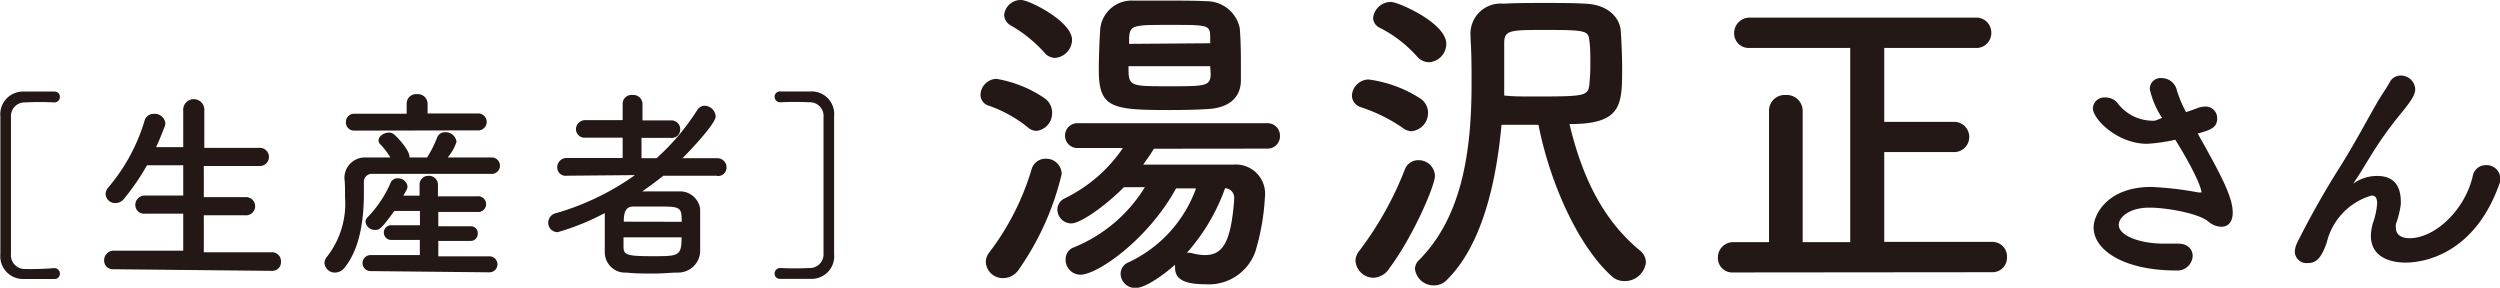
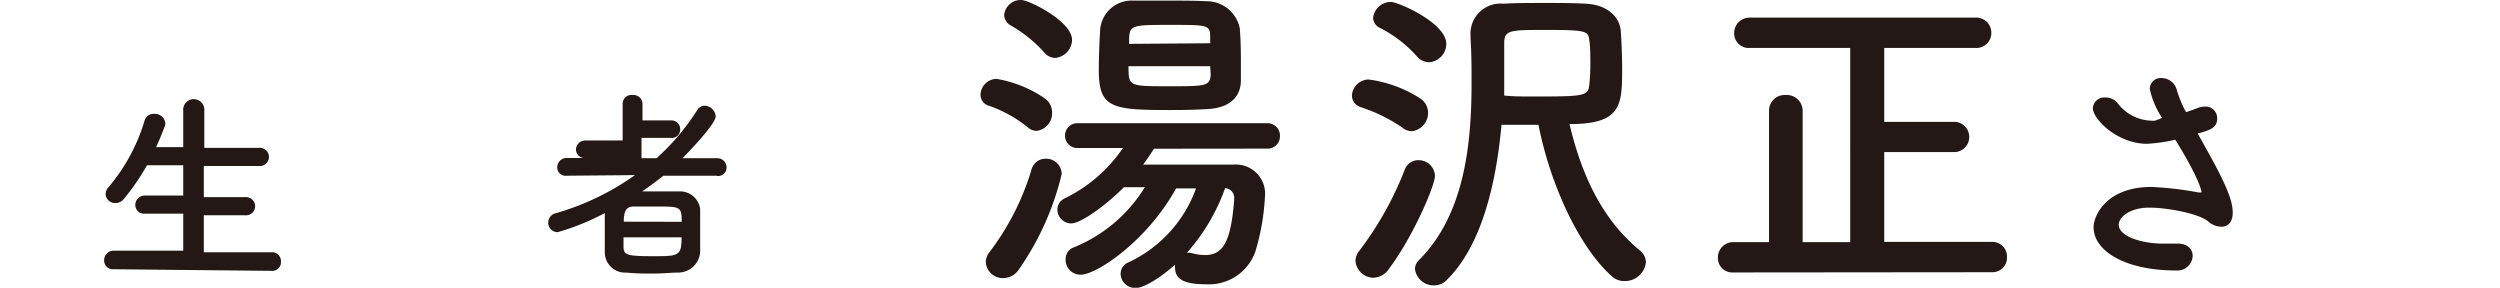
<svg xmlns="http://www.w3.org/2000/svg" id="レイヤー_1" data-name="レイヤー 1" viewBox="0 0 202.88 23.35">
  <defs>
    <style>.cls-1{fill:#231815;}</style>
  </defs>
-   <path class="cls-1" d="M4.35,21.76h.07a.44.44,0,0,1,.44.45.42.42,0,0,1-.44.43c-.5,0-.95,0-1.41,0s-.69,0-1.09,0a1.84,1.84,0,0,1-1.89-2c0-1.83,0-3.72,0-5.6s0-3.78,0-5.61a1.84,1.84,0,0,1,1.89-2c.4,0,.74,0,1.09,0s.91,0,1.41,0a.42.42,0,0,1,.44.43.44.44,0,0,1-.44.45H4.35a22.39,22.39,0,0,0-2.28,0A1.12,1.12,0,0,0,.89,9.54c0,2,0,4,0,6.07,0,1.69,0,3.38,0,5a1.12,1.12,0,0,0,1.18,1.22A22.39,22.39,0,0,0,4.35,21.76Z" />
  <path class="cls-1" d="M9.23,21.85a.71.71,0,0,1-.78-.71.78.78,0,0,1,.78-.8l5.64,0v-3l-3.11,0a.71.71,0,0,1-.78-.71.76.76,0,0,1,.78-.76h3.11V13.41l-2.94,0a19.12,19.12,0,0,1-1.84,2.69.9.9,0,0,1-.73.38.77.77,0,0,1-.79-.74.86.86,0,0,1,.22-.53,14.93,14.93,0,0,0,2.94-5.41.75.75,0,0,1,.76-.56.86.86,0,0,1,.93.76.79.79,0,0,1-.05.25c-.22.58-.45,1.14-.7,1.69h2.2V9a.86.86,0,1,1,1.71,0V12H21a.74.74,0,1,1,0,1.47l-4.46,0v2.53h3.34a.74.74,0,1,1,0,1.47l-3.34,0v3l5.52,0a.72.72,0,0,1,.74.76.7.7,0,0,1-.74.75Z" />
-   <path class="cls-1" d="M39.82,14.11c-1.23,0-2.45,0-3.66,0-2.08,0-4.1,0-5.9,0a.65.65,0,0,0-.73.7c0,.23,0,.54,0,.89,0,1.64-.18,4.29-1.55,6a1,1,0,0,1-.79.42.84.84,0,0,1-.86-.78.86.86,0,0,1,.24-.55A7,7,0,0,0,28,16c0-.61,0-1.14-.05-1.54V14.4a1.66,1.66,0,0,1,1.73-1.62h2a5.62,5.62,0,0,0-.83-1.08.42.42,0,0,1-.13-.31c0-.33.43-.63.84-.63a.58.58,0,0,1,.38.12c.18.11,1.29,1.27,1.29,1.83v.07h1.43a9.34,9.34,0,0,0,.81-1.61.68.68,0,0,1,.66-.44.89.89,0,0,1,.92.77,3.8,3.8,0,0,1-.72,1.28h3.49a.67.67,0,1,1,0,1.33ZM28.75,10.6a.66.66,0,0,1-.68-.69.66.66,0,0,1,.68-.68H33V8.4a.77.77,0,0,1,.84-.76.79.79,0,0,1,.86.76v0l0,.81h4.19a.69.69,0,0,1,0,1.37ZM30.07,22a.65.65,0,1,1,0-1.3h4V19.47H31.79a.59.59,0,0,1-.64-.6.59.59,0,0,1,.64-.59h2.29V17.12H32c-1,1.37-1.18,1.54-1.54,1.54a.77.77,0,0,1-.8-.65.55.55,0,0,1,.19-.4,9.32,9.32,0,0,0,1.85-2.78.6.6,0,0,1,.58-.36.76.76,0,0,1,.79.65.62.62,0,0,1-.06.26c-.09.17-.19.33-.27.5h1.31V15a.7.7,0,0,1,.72-.73.72.72,0,0,1,.77.73v.93l3.19,0a.64.64,0,1,1,0,1.27H35.57v1.16h2.61a.56.56,0,0,1,.59.59.57.57,0,0,1-.59.6H35.57v1.25h4.15a.65.65,0,0,1,0,1.3Z" />
-   <path class="cls-1" d="M58.2,14.26l-4.37,0c-.55.44-1.13.87-1.71,1.27l1.13,0c.68,0,1.34,0,1.9,0a1.65,1.65,0,0,1,1.67,1.43c0,.52,0,1.19,0,1.85s0,1.14,0,1.64a1.79,1.79,0,0,1-1.75,1.67c-.63,0-1.29.08-2,.08s-1.54,0-2.22-.08a1.65,1.65,0,0,1-1.77-1.64c0-.33,0-.7,0-1.08,0-.71,0-1.49,0-2.11a19.65,19.65,0,0,1-3.82,1.55.76.76,0,0,1-.77-.78.8.8,0,0,1,.66-.77,21.09,21.09,0,0,0,6.38-3.08L46,14.26h0a.68.68,0,0,1-.78-.67.76.76,0,0,1,.79-.77h4.52l0-1.65h-3a.7.7,0,0,1-.79-.68.75.75,0,0,1,.79-.74h3V8.4a.71.71,0,0,1,.79-.69.74.74,0,0,1,.82.69l0,1.37h2.31a.71.71,0,0,1,.75.72.68.68,0,0,1-.75.7H52.06v1.65h1.22a18.74,18.74,0,0,0,3.31-3.92.72.72,0,0,1,.6-.34.93.93,0,0,1,.89.86c0,.64-2.35,3.06-2.7,3.4H58.2a.74.74,0,0,1,.76.76.68.68,0,0,1-.75.68Zm-7.6,5c0,.25,0,.5,0,.75,0,.68.25.78,2.36.78s2.35,0,2.35-1.53ZM55.32,18c0-1.24-.1-1.24-2.09-1.24H51.41c-.59,0-.79.38-.79,1.23Z" />
-   <path class="cls-1" d="M66.83,20.59c0-1.6,0-3.29,0-5,0-2,0-4.12,0-6.07a1.11,1.11,0,0,0-1.17-1.22,22.73,22.73,0,0,0-2.29,0h-.06a.45.45,0,0,1-.45-.45.43.43,0,0,1,.45-.43c.49,0,.94,0,1.4,0s.7,0,1.1,0a1.83,1.83,0,0,1,1.88,2c0,1.83,0,3.72,0,5.61s0,3.77,0,5.6a1.83,1.83,0,0,1-1.88,2c-.4,0-.75,0-1.1,0s-.91,0-1.4,0a.42.42,0,0,1-.45-.43.45.45,0,0,1,.45-.45h.06a22.73,22.73,0,0,0,2.29,0A1.11,1.11,0,0,0,66.83,20.59Z" />
+   <path class="cls-1" d="M58.2,14.26l-4.37,0c-.55.44-1.13.87-1.71,1.27l1.13,0c.68,0,1.34,0,1.9,0a1.65,1.65,0,0,1,1.67,1.43c0,.52,0,1.19,0,1.85s0,1.14,0,1.64a1.79,1.79,0,0,1-1.75,1.67c-.63,0-1.29.08-2,.08s-1.54,0-2.22-.08a1.65,1.65,0,0,1-1.77-1.64c0-.33,0-.7,0-1.08,0-.71,0-1.49,0-2.11a19.65,19.65,0,0,1-3.82,1.55.76.76,0,0,1-.77-.78.8.8,0,0,1,.66-.77,21.09,21.09,0,0,0,6.38-3.08L46,14.26h0a.68.68,0,0,1-.78-.67.76.76,0,0,1,.79-.77h4.52h-3a.7.7,0,0,1-.79-.68.75.75,0,0,1,.79-.74h3V8.4a.71.71,0,0,1,.79-.69.74.74,0,0,1,.82.69l0,1.37h2.31a.71.71,0,0,1,.75.72.68.68,0,0,1-.75.7H52.06v1.65h1.22a18.74,18.74,0,0,0,3.31-3.92.72.72,0,0,1,.6-.34.93.93,0,0,1,.89.86c0,.64-2.35,3.06-2.7,3.4H58.2a.74.74,0,0,1,.76.76.68.68,0,0,1-.75.68Zm-7.6,5c0,.25,0,.5,0,.75,0,.68.25.78,2.36.78s2.35,0,2.35-1.53ZM55.32,18c0-1.24-.1-1.24-2.09-1.24H51.41c-.59,0-.79.38-.79,1.23Z" />
  <path class="cls-1" d="M83.38,10.31a10.49,10.49,0,0,0-3.13-1.73.92.92,0,0,1-.68-.89,1.33,1.33,0,0,1,1.3-1.29A9.84,9.84,0,0,1,84.81,8a1.4,1.4,0,0,1,.57,1.13,1.44,1.44,0,0,1-1.25,1.49A1.1,1.1,0,0,1,83.38,10.31Zm-2,12.26A1.38,1.38,0,0,1,80,21.27a1.3,1.3,0,0,1,.3-.81,20.9,20.9,0,0,0,3.43-6.77,1.17,1.17,0,0,1,1.13-.81,1.26,1.26,0,0,1,1.3,1.24,22.63,22.63,0,0,1-3.46,7.72A1.54,1.54,0,0,1,81.41,22.57ZM84.73,4.24A11.05,11.05,0,0,0,82,2.05a1,1,0,0,1-.51-.84A1.35,1.35,0,0,1,82.87,0C83.51,0,87,1.73,87,3.24A1.5,1.5,0,0,1,85.62,4.7,1.17,1.17,0,0,1,84.73,4.24Zm8.91,7.83c-.27.46-.57.86-.87,1.29,1.6,0,3.57,0,5.32,0h2A2.37,2.37,0,0,1,102.65,16a18.5,18.5,0,0,1-.78,4.43,4,4,0,0,1-4,2.64c-1.87,0-2.51-.46-2.51-1.35a1,1,0,0,1,0-.24c-1,.89-2.43,1.89-3.21,1.89a1.18,1.18,0,0,1-1.21-1.14,1,1,0,0,1,.64-.94,10.58,10.58,0,0,0,5.48-6H95.44c-2.32,4.22-6.42,7-7.74,7A1.2,1.2,0,0,1,86.48,21a1,1,0,0,1,.65-.92,12.1,12.1,0,0,0,5.78-4.89c-.6,0-1.19,0-1.7,0-1.41,1.43-3.49,2.94-4.27,2.94a1.13,1.13,0,0,1-1.13-1.13,1,1,0,0,1,.57-.89,12.13,12.13,0,0,0,4.75-4.1H87.51A1,1,0,0,1,86.43,11a1,1,0,0,1,1.08-1h15.3a1,1,0,0,1,1.06,1,1,1,0,0,1-1.06,1.06ZM98,8.85c-.92.06-2,.08-3.08.08-4.67,0-5.75-.16-5.75-3.23,0-1.06.05-2.3.11-3.27A2.56,2.56,0,0,1,92,.05c.95,0,2,0,3,0s2,0,2.94.05a2.74,2.74,0,0,1,2.67,2.19c.06.76.09,1.65.09,2.54,0,.62,0,1.24,0,1.78C100.65,8,99.63,8.77,98,8.85Zm.21-3.48H91.58C91.58,7,91.61,7,94.82,7c3,0,3.38,0,3.43-.95Zm0-1.86c0-.16,0-.32,0-.49,0-1-.18-1-3.21-1s-3.32,0-3.37,1.08l0,.46Zm-1.91,17s.1,0,.18,0a1.57,1.57,0,0,1,.3.05,4.38,4.38,0,0,0,1,.14c1.43,0,2.1-1,2.37-4.4v-.13a.78.78,0,0,0-.73-.9A15.94,15.94,0,0,1,96.34,20.49Z" />
  <path class="cls-1" d="M113.78,10.34a13.31,13.31,0,0,0-3.37-1.65,1,1,0,0,1-.7-.92,1.38,1.38,0,0,1,1.34-1.32A10.15,10.15,0,0,1,115.27,8a1.38,1.38,0,0,1,.62,1.14,1.49,1.49,0,0,1-1.35,1.51A1.28,1.28,0,0,1,113.78,10.34Zm-2.35,12.2A1.48,1.48,0,0,1,110,21.16a1.33,1.33,0,0,1,.33-.83A27.21,27.21,0,0,0,114,13.77,1.15,1.15,0,0,1,115.1,13a1.32,1.32,0,0,1,1.35,1.27c0,.78-1.75,4.89-3.7,7.5A1.59,1.59,0,0,1,111.43,22.54ZM115,4.59a10.19,10.19,0,0,0-3-2.32.93.93,0,0,1-.57-.81,1.45,1.45,0,0,1,1.46-1.3c.57,0,4.48,1.7,4.48,3.4a1.5,1.5,0,0,1-1.38,1.49A1.28,1.28,0,0,1,115,4.59ZM133.05,20.3a1.27,1.27,0,0,1,.52,1,1.72,1.72,0,0,1-1.73,1.51,1.49,1.49,0,0,1-1.05-.4c-2.7-2.43-5-7.51-5.94-12.28h-3c-.43,4.77-1.62,9.85-4.48,12.63a1.41,1.41,0,0,1-1,.4,1.52,1.52,0,0,1-1.54-1.32,1,1,0,0,1,.32-.73c3.59-3.59,4.27-9.09,4.27-14.33,0-1.22,0-2.43-.08-3.59V2.94A2.44,2.44,0,0,1,122,.3c1-.06,2.21-.06,3.38-.06s2.29,0,3.29.06c1.83.08,2.78,1.13,2.86,2.21.05.76.11,1.94.11,3.05,0,3-.06,4.51-4.27,4.51C128.46,14.68,130.27,18,133.05,20.3ZM124.23,7.83c4.32,0,4.67,0,4.75-1a15,15,0,0,0,.08-1.62c0-.7,0-1.4-.08-1.91-.08-.81-.27-.87-3.59-.87-2.81,0-3.32,0-3.32,1.06v.1c0,.52,0,1.06,0,1.62,0,.81,0,1.68,0,2.54C122.77,7.83,123.5,7.83,124.23,7.83Z" />
  <path class="cls-1" d="M140.67,22.11a1.17,1.17,0,0,1-1.26-1.19,1.24,1.24,0,0,1,1.26-1.27h2.89V9a1.27,1.27,0,0,1,1.35-1.29A1.29,1.29,0,0,1,146.29,9V19.65h3.86V3.89H142a1.18,1.18,0,0,1-1.27-1.19A1.25,1.25,0,0,1,142,1.43h18.3a1.22,1.22,0,0,1,1.3,1.24,1.21,1.21,0,0,1-1.3,1.22h-7.39v6h5.78a1.23,1.23,0,0,1,0,2.45h-5.78v7.29h8.75a1.18,1.18,0,0,1,1.21,1.24,1.17,1.17,0,0,1-1.21,1.22Z" />
  <path class="cls-1" d="M175.46,9.57a6.86,6.86,0,0,1-1-2.34.88.88,0,0,1,1-.89,1.26,1.26,0,0,1,1.2,1,9.74,9.74,0,0,0,.74,1.76q.47-.15.93-.33a1.82,1.82,0,0,1,.6-.12.94.94,0,0,1,1,.95c0,.78-.56.95-1.58,1.24,1.8,3.2,2.84,5.1,2.84,6.41,0,.82-.42,1.15-.91,1.15a1.67,1.67,0,0,1-1.08-.43c-.76-.64-3.31-1.12-4.77-1.12-1.66,0-2.49.81-2.49,1.39,0,.91,1.78,1.53,3.62,1.53.33,0,.66,0,1,0h.18c.81,0,1.2.47,1.2,1a1.24,1.24,0,0,1-1.34,1.18c-4.22,0-6.7-1.63-6.7-3.5,0-1,1.09-3.28,4.69-3.28a27.11,27.11,0,0,1,3.83.45l.18,0s.06,0,.06,0,0-.83-2.13-4.28a13.91,13.91,0,0,1-2.29.33c-2.4,0-4.4-2-4.4-2.89a.93.93,0,0,1,1-.87,1.26,1.26,0,0,1,1,.45,3.56,3.56,0,0,0,2.67,1.43,2.3,2.3,0,0,0,.39,0Z" />
-   <path class="cls-1" d="M195.21,21.31c-1,0-2.81-.31-2.81-2.19a4.19,4.19,0,0,1,.16-1,5.91,5.91,0,0,0,.35-1.61c0-.47-.16-.64-.45-.64a5.22,5.22,0,0,0-3.62,3.74c-.52,1.6-1.05,1.74-1.61,1.74a.94.94,0,0,1-1-.93,1.8,1.8,0,0,1,.18-.7,70,70,0,0,1,3.45-6.12c1.16-1.84,2.09-3.6,3-5.19.33-.58.85-1.33,1.06-1.72a1,1,0,0,1,.89-.56A1.17,1.17,0,0,1,196,7.21c0,.41-.2.83-1.11,1.94a30.24,30.24,0,0,0-2.3,3.17c-.62,1-1.11,1.84-1.57,2.5,0,.06-.06.08-.06.1h0l.1-.08a3.26,3.26,0,0,1,1.87-.56c1,0,1.9.46,1.9,2.09v.21a7.59,7.59,0,0,1-.4,1.61,1.55,1.55,0,0,0,0,.29c0,.58.46.85,1.12.85,2,0,4.44-2.2,5.11-5a1.08,1.08,0,0,1,1.09-.93,1.12,1.12,0,0,1,1.16,1.08,1.43,1.43,0,0,1-.06.39C200.87,20.52,196.84,21.31,195.21,21.31Z" />
</svg>